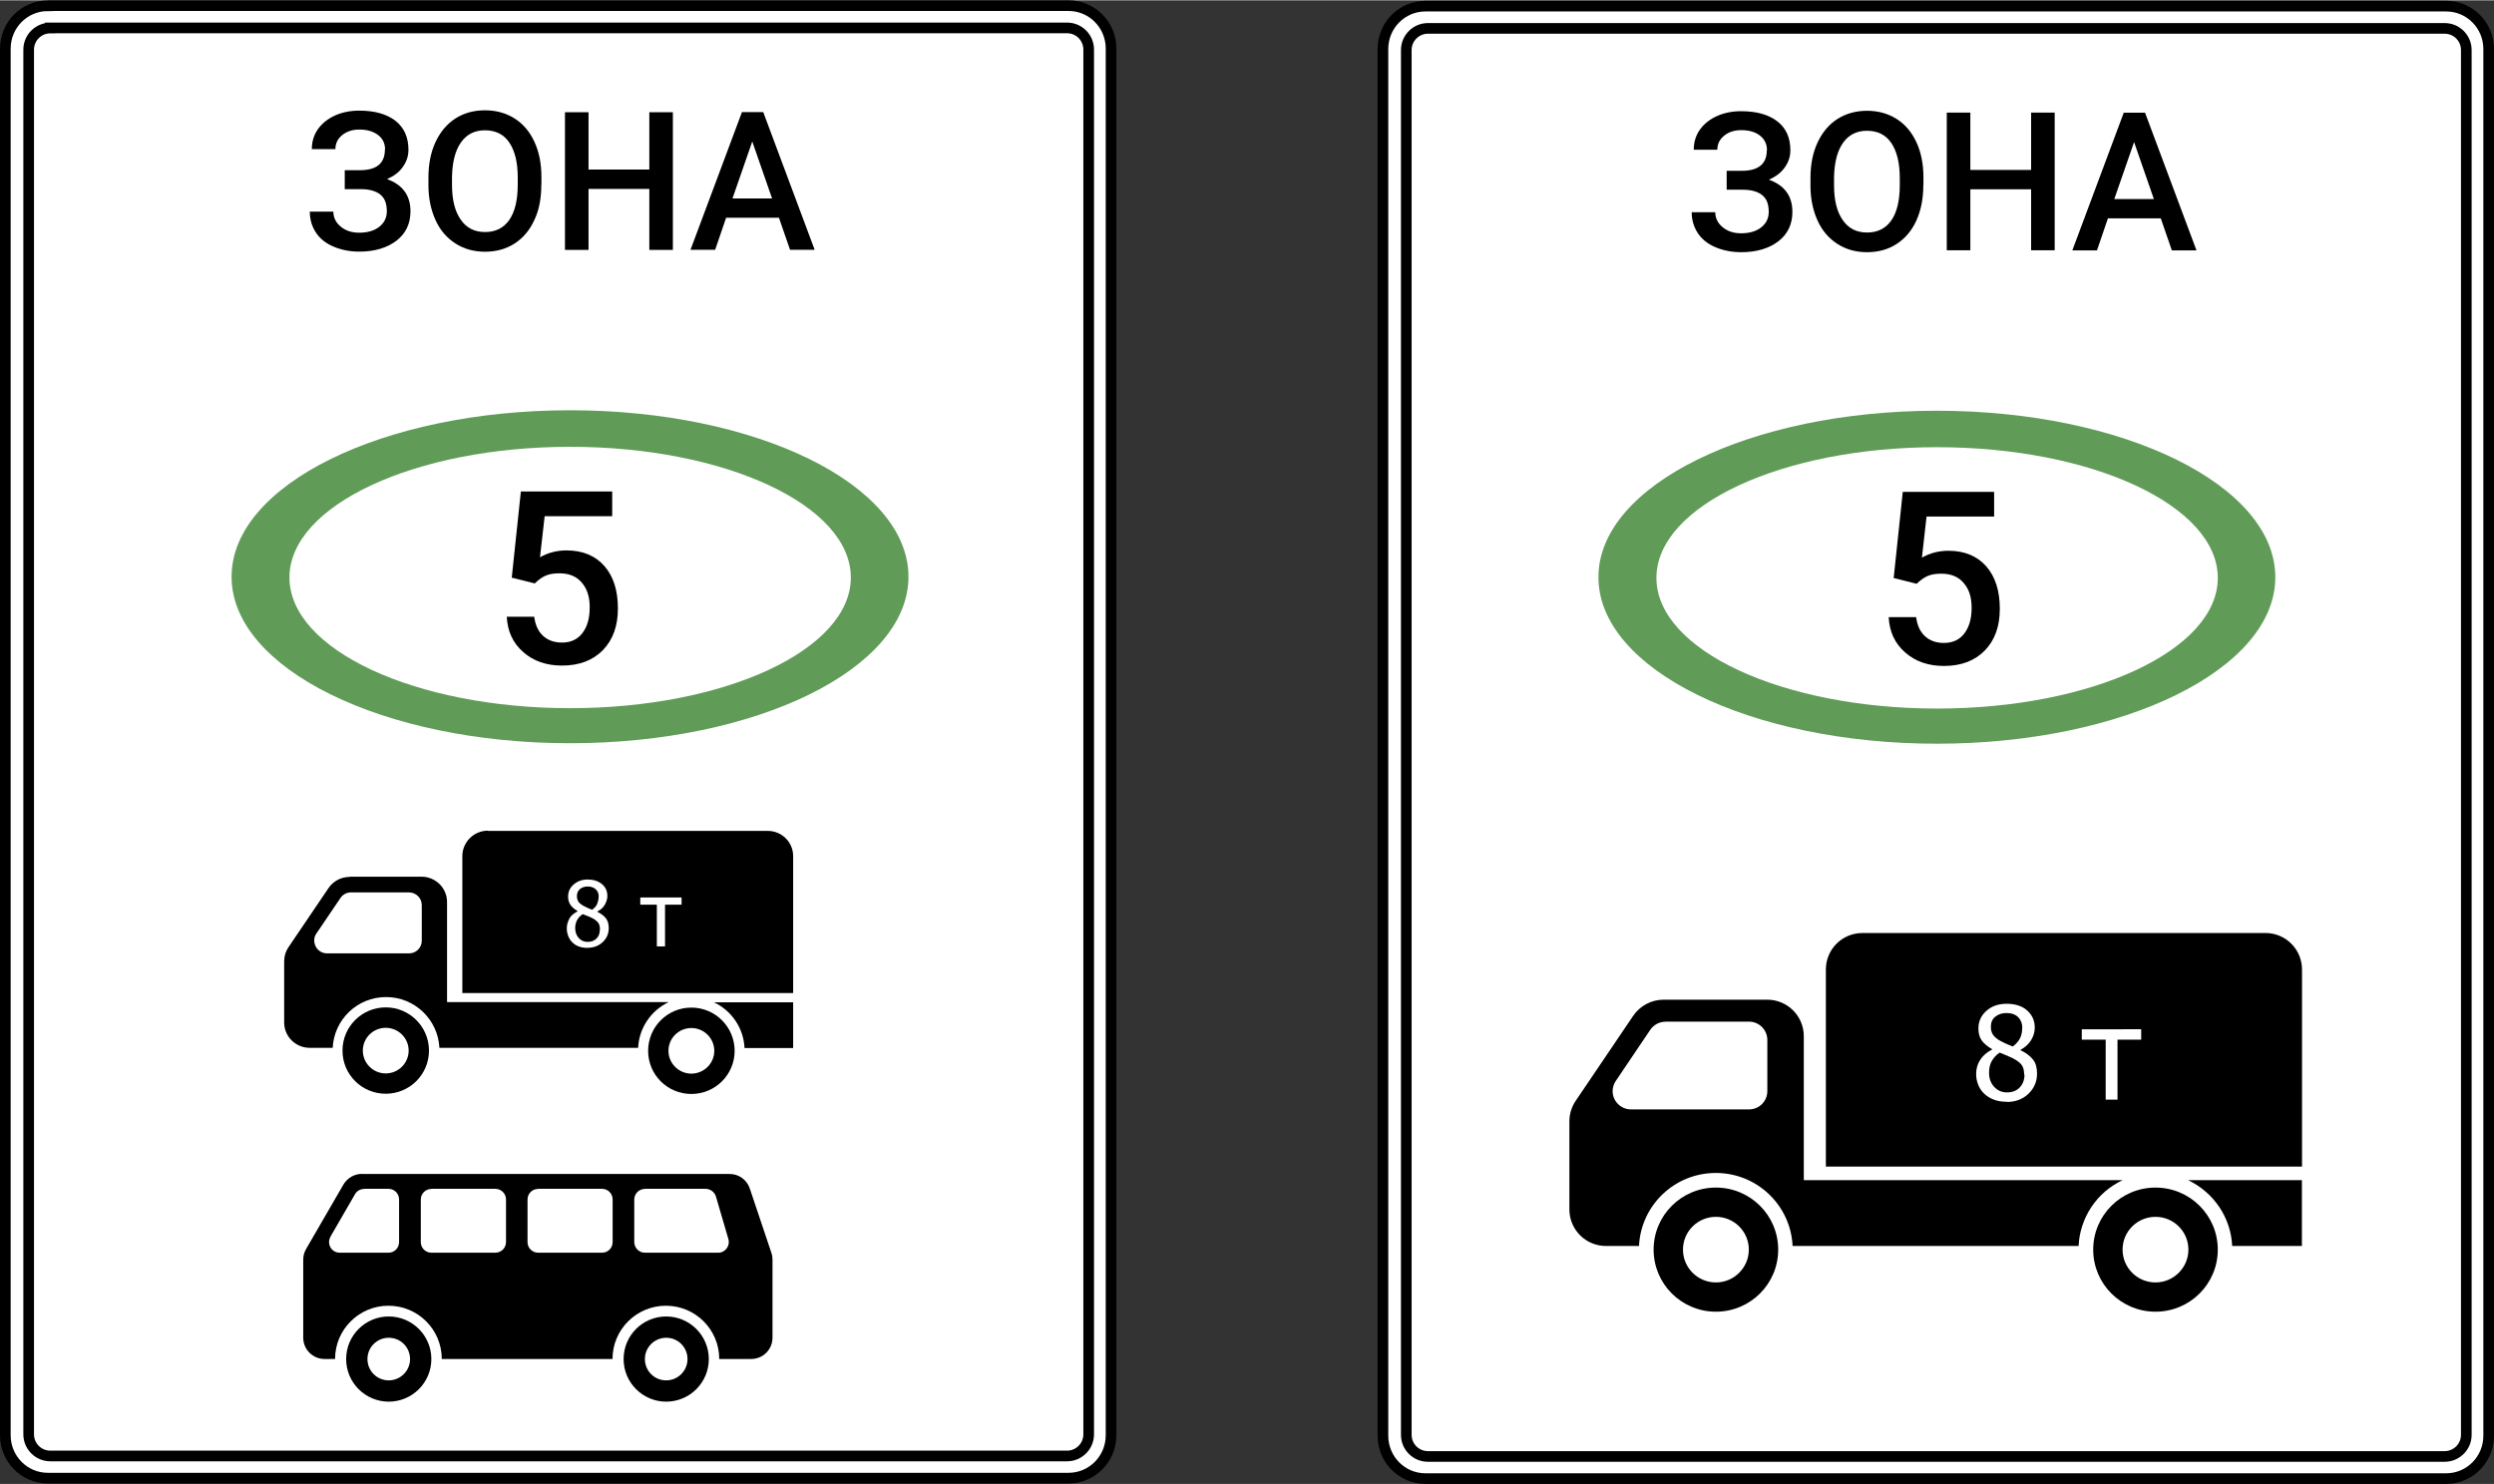
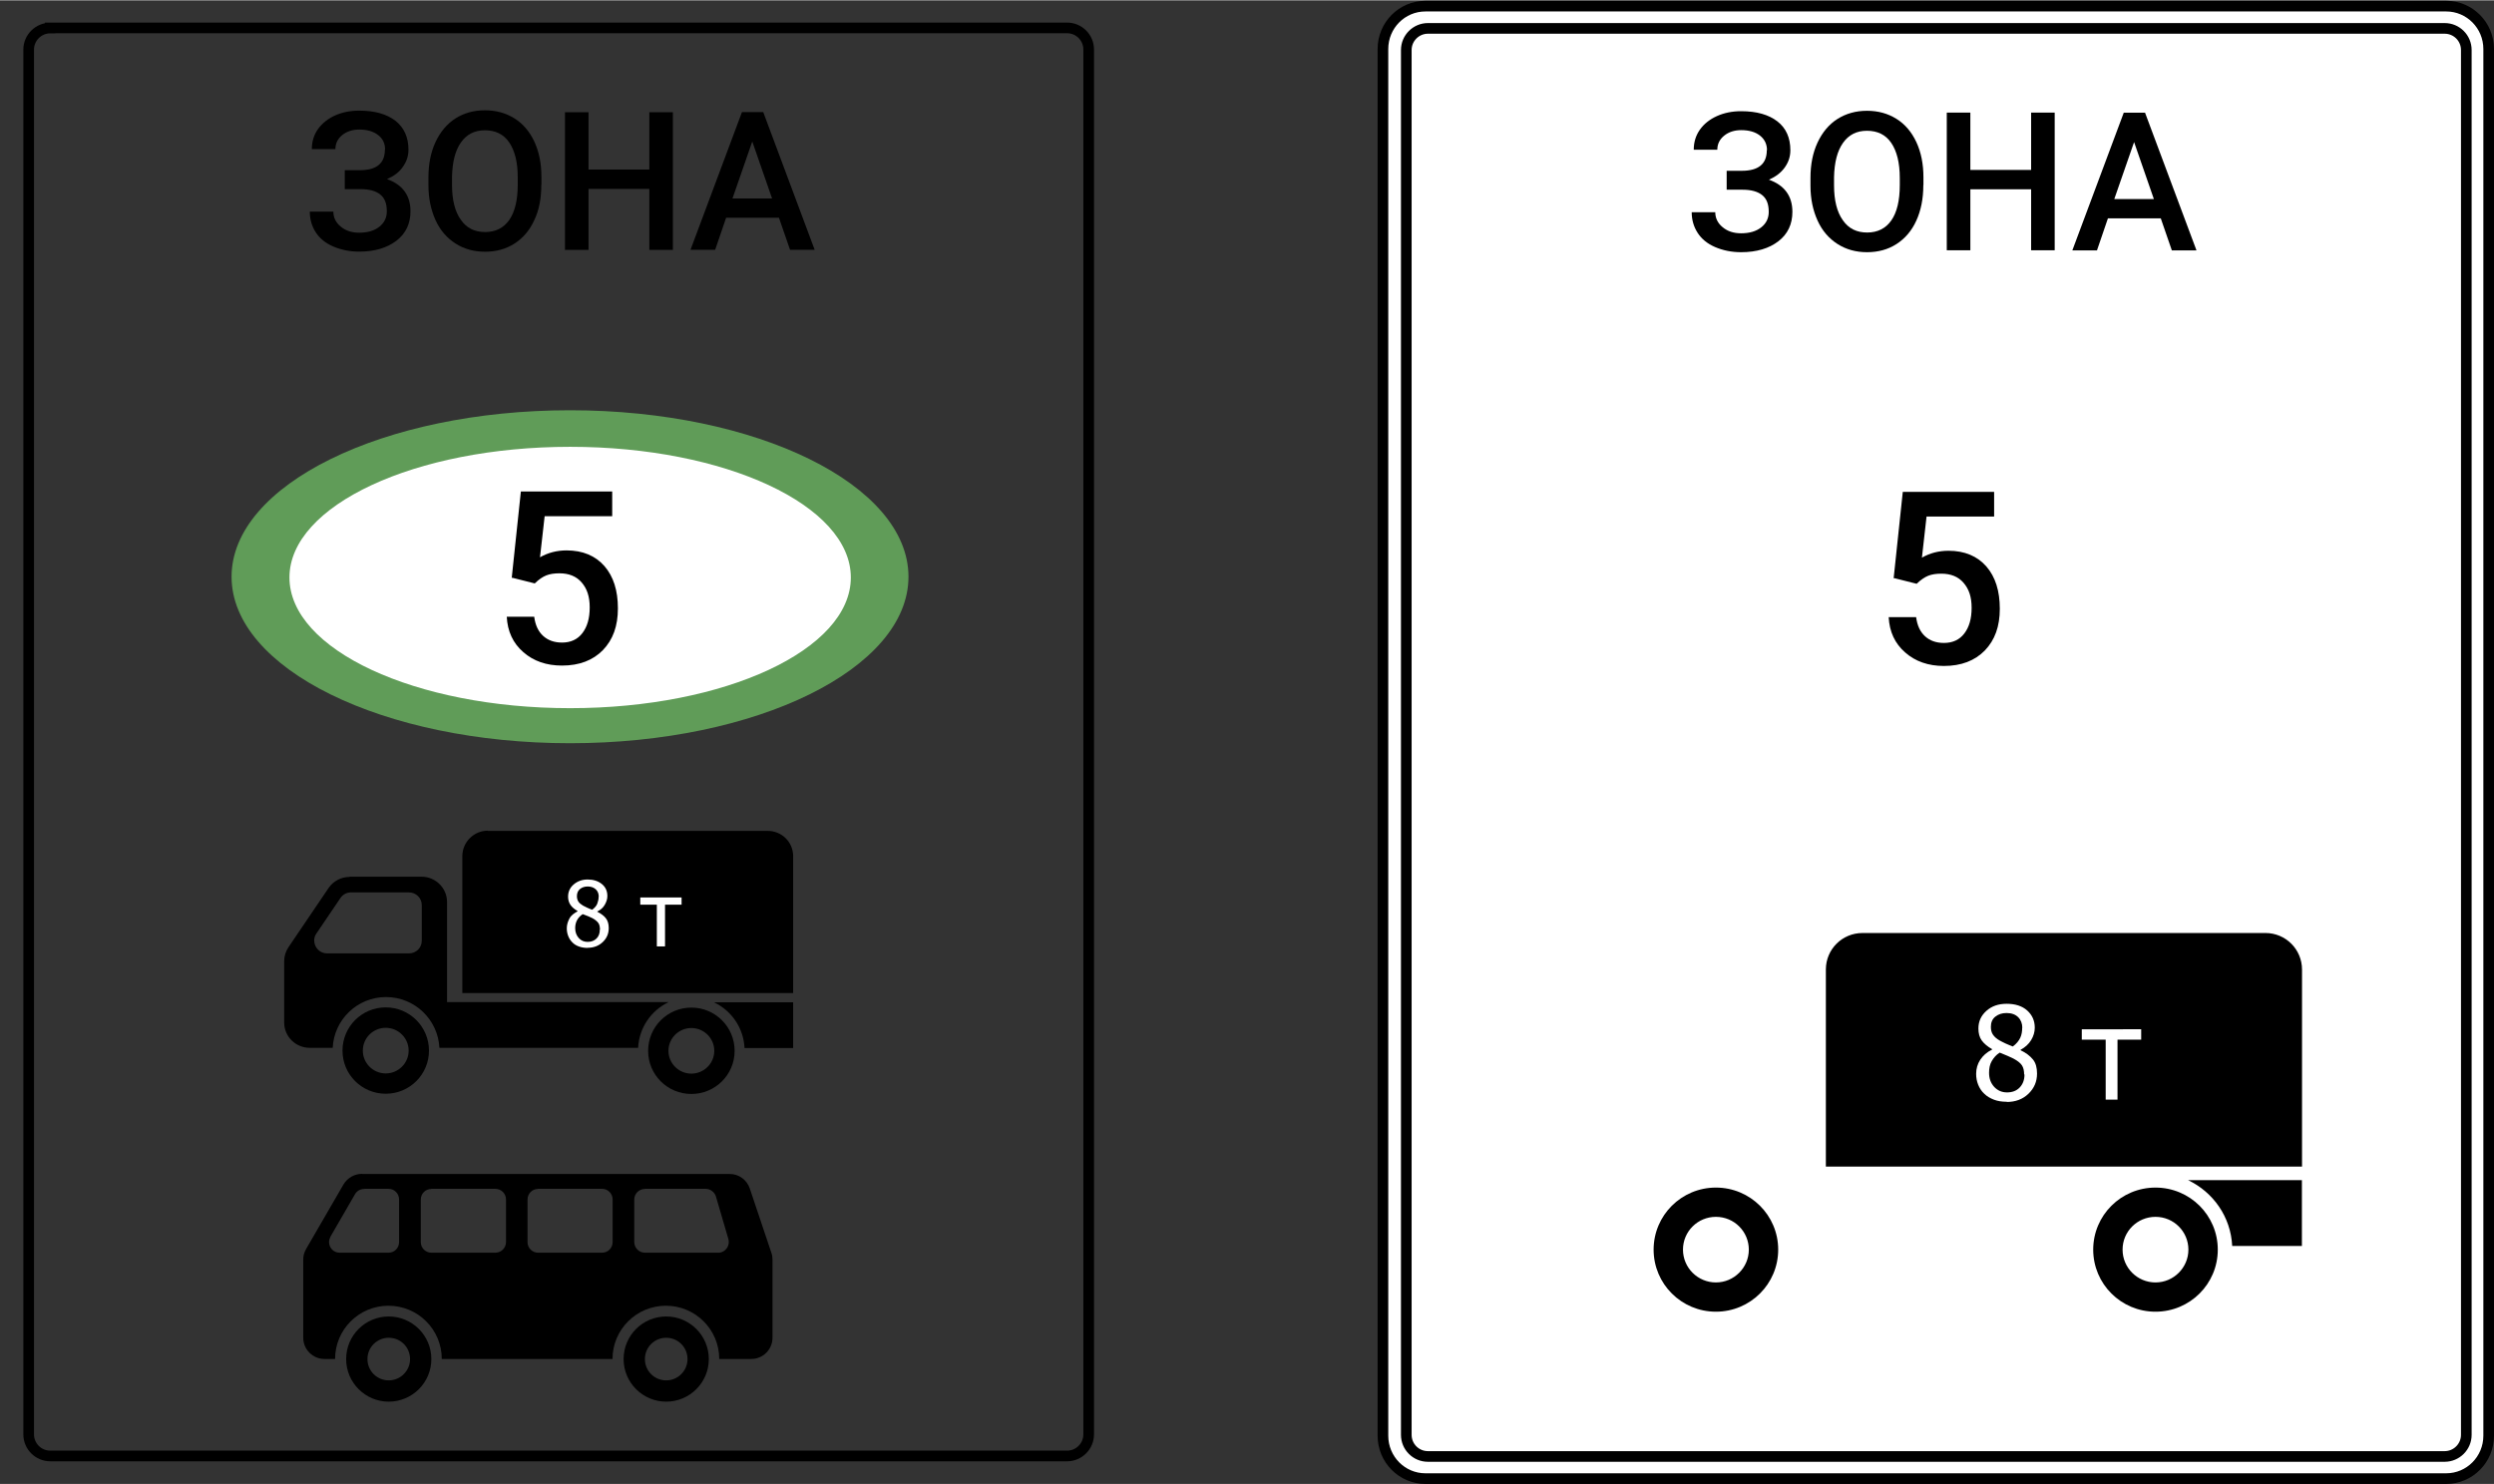
<svg xmlns="http://www.w3.org/2000/svg" xml:space="preserve" width="724px" height="431px" version="1.1" style="shape-rendering:geometricPrecision; text-rendering:geometricPrecision; image-rendering:optimizeQuality; fill-rule:evenodd; clip-rule:evenodd" viewBox="0 0 1299.5 773.26" data-name=" Ð¡Ð»Ð¾Ð¹ 1">
  <rect x="0" y="0" width="1299.5" height="773.26" fill="#333333" stroke="none" />
  <defs>
    <style type="text/css">
   
    .str0 {stroke:black;stroke-width:5.55;stroke-miterlimit:22.926}
    .fil1 {fill:none;fill-rule:nonzero}
    .fil2 {fill:black;fill-rule:nonzero}
    .fil3 {fill:#609C58;fill-rule:nonzero}
    .fil0 {fill:white;fill-rule:nonzero}
   
  </style>
  </defs>
  <g id="Слой_x0020_1">
    <g id="_1983767647984">
-       <path class="fil0 str0" d="M24.92 2.78l531.86 0c12.27,0 22.14,10.03 22.14,22.36l0 722.73c0,12.39 -9.92,22.37 -22.14,22.37l-531.86 0c-12.28,0 -22.14,-10.04 -22.14,-22.37l0 -722.67c0,-12.39 9.92,-22.37 22.14,-22.37l0 0 0 -0.05z" />
      <path class="fil1 str0" d="M26.21 14.38l529.78 0c6.23,0 11.27,5.04 11.27,11.27l0 721.77c0,6.23 -5.1,11.27 -11.27,11.27l-529.78 0c-6.22,0 -11.27,-5.05 -11.27,-11.27l0 -721.72c0,-6.22 5.1,-11.27 11.27,-11.27l0 0 0 -0.05z" />
      <g>
        <path class="fil2" d="M200.65 77.89c0,-3.19 -1.12,-5.77 -3.64,-7.68 -2.52,-1.91 -5.72,-2.86 -9.81,-2.86 -3.47,0 -6.5,0.96 -8.86,2.86 -2.35,1.9 -3.58,4.37 -3.58,7.34l-12.28 0c0,-3.92 1.07,-7.4 3.19,-10.42 2.13,-2.97 5.16,-5.44 8.92,-7.12 3.75,-1.68 8.01,-2.52 12.56,-2.52 8.12,0 14.34,1.79 18.94,5.32 4.49,3.59 6.73,8.58 6.73,15.03 0,3.3 -0.95,6.22 -2.92,8.96 -1.9,2.81 -4.71,4.82 -8.24,6.39 3.93,1.4 7.01,3.48 9.08,6.28 2.08,2.8 3.14,6.28 3.14,10.48 0,6.39 -2.41,11.55 -7.28,15.31 -4.88,3.75 -11.38,5.72 -19.45,5.72 -4.99,0 -9.53,-0.96 -13.57,-2.7 -4.04,-1.73 -7.06,-4.26 -9.08,-7.4 -2.02,-3.14 -3.08,-6.72 -3.08,-10.76l12.27 0c0,3.08 1.29,5.72 3.81,7.79 2.53,2.13 5.72,3.2 9.65,3.2 4.37,0 7.84,-1.01 10.48,-3.08 2.63,-2.08 3.92,-4.77 3.92,-8.08 0,-4.09 -1.12,-6.89 -3.42,-8.74 -2.3,-1.85 -5.72,-2.8 -10.2,-2.8l-8.3 0 0 -9.87 7.85 0c8.75,0 13.06,-3.59 13.06,-10.71l0 -0.16 0 0 0.11 0.22z" />
        <path class="fil2" d="M282.05 96.11c0,7.01 -1.12,13.17 -3.65,18.44 -2.41,5.33 -5.88,9.36 -10.31,12.22 -4.43,2.86 -9.58,4.26 -15.36,4.26 -5.78,0 -10.87,-1.4 -15.36,-4.26 -4.49,-2.86 -8.02,-6.89 -10.43,-12.22 -2.4,-5.32 -3.7,-11.32 -3.7,-18.16l0 -4.09c0,-7.01 1.24,-13.18 3.7,-18.45 2.47,-5.26 5.95,-9.47 10.37,-12.27 4.43,-2.86 9.59,-4.26 15.37,-4.26 5.77,0 10.87,1.4 15.36,4.2 4.48,2.8 7.9,6.84 10.37,12.11 2.46,5.27 3.7,11.44 3.7,18.39l0 3.98 -0.06 0 0 0.11zm-12.28 -3.76c0,-7.96 -1.51,-13.96 -4.43,-18.27 -2.91,-4.32 -7.23,-6.34 -12.67,-6.34 -5.44,0 -9.53,2.13 -12.5,6.34 -2.97,4.2 -4.48,10.2 -4.65,17.88l0 4.15c0,7.9 1.51,13.96 4.6,18.27 3.03,4.37 7.23,6.39 12.67,6.39 5.44,0 9.64,-2.13 12.55,-6.28 2.92,-4.2 4.43,-10.31 4.43,-18.44l0 -3.75 0 0 0 0.05z" />
        <polygon class="fil2" points="350.6,130.08 338.33,130.08 338.33,98.3 306.65,98.3 306.65,130.08 294.38,130.08 294.38,58.33 306.65,58.33 306.65,88.2 338.33,88.2 338.33,58.33 350.6,58.33 " />
        <path class="fil2" d="M405.76 113.32l-27.41 0 -5.72 16.7 -12.84 0 26.8 -71.75 11.1 0 26.79 71.75 -12.83 0 -5.78 -16.7 0 0 -0.11 0zm-23.99 -10.04l20.52 0 -10.32 -29.71 -10.31 29.71 0.05 0 0.06 0z" />
      </g>
      <g>
        <ellipse class="fil3" cx="297.01" cy="300.43" rx="176.35" ry="86.77" />
        <ellipse class="fil0" cx="297.07" cy="300.82" rx="146.25" ry="68.11" />
        <path class="fil2" d="M266.63 301.11l4.77 -45.13 47.59 0 0 12.89 -35.2 0 -2.42 21.42c4.1,-2.36 8.75,-3.59 13.85,-3.59 8.41,0 15.02,2.8 19.73,8.18 4.71,5.44 7.01,12.78 7.01,22.03 0,9.25 -2.58,16.31 -7.8,21.75 -5.21,5.33 -12.27,8.07 -21.36,8.07 -8.07,0 -14.85,-2.35 -20.12,-7 -5.38,-4.66 -8.24,-10.82 -8.63,-18.45l14.3 0c0.56,4.38 2.13,7.68 4.65,9.98 2.52,2.3 5.77,3.48 9.86,3.48 4.49,0 8.08,-1.63 10.6,-4.94 2.52,-3.3 3.81,-7.68 3.81,-13.39 0,-5.72 -1.4,-9.76 -4.2,-13.01 -2.81,-3.25 -6.67,-4.76 -11.61,-4.76 -2.63,0 -4.93,0.34 -6.78,1.07 -1.85,0.72 -3.92,2.12 -6.05,4.2l-11.77 -2.97 -0.17 0.17 0.06 0 -0.12 0z" />
      </g>
      <path class="fil2" d="M188.6 611.65c-3.92,0 -7.62,2.13 -9.64,5.55l-19.45 33.58c-1.01,1.74 -1.51,3.59 -1.51,5.55l0 40.7c0,6.11 4.93,11.1 11.1,11.1l5.49 0c0,-15.31 12.44,-27.75 27.8,-27.75 15.36,0 27.8,12.39 27.8,27.75l88.96 0c0,-15.31 12.45,-27.75 27.81,-27.75 15.36,0 27.8,12.39 27.8,27.75l16.65 0c6.17,0 11.1,-4.94 11.1,-11.1l0 -40.7c0,-1.12 -0.17,-2.35 -0.56,-3.47l-11.27 -33.58c-1.51,-4.54 -5.77,-7.63 -10.59,-7.57l-191.71 0 0.28 0 -0.06 -0.06zm1.29 7.8l12.56 0c3.08,0 5.49,2.52 5.49,5.55l0 22.19c0,3.09 -2.41,5.55 -5.49,5.55l-25.51 0c-3.08,0 -5.49,-2.52 -5.49,-5.55 0,-0.95 0.28,-1.9 0.73,-2.8l12.83 -22.2c1.01,-1.74 2.86,-2.69 4.88,-2.69l0 0 0 -0.05zm34.87 0l33.35 0c3.08,0 5.55,2.52 5.55,5.55l0 22.19c0,3.09 -2.52,5.55 -5.55,5.55l-33.35 0c-3.08,0 -5.5,-2.52 -5.5,-5.49l0 0 0 -22.2c0,-3.08 2.42,-5.55 5.55,-5.55l-0.05 0 0 -0.05zm55.61 0l33.35 0c3.08,0 5.49,2.52 5.49,5.55l0 22.19c0,3.09 -2.41,5.55 -5.49,5.55l-33.35 0c-3.09,0 -5.5,-2.52 -5.5,-5.49l0 0 0 -22.2c0,-3.08 2.41,-5.55 5.5,-5.55l0 0 0 -0.05zm55.6 0l31.67 0c2.42,0 4.66,1.62 5.39,3.98l6.5 22.2c0.84,2.91 -0.84,5.99 -3.7,6.89 -0.51,0.17 -1.07,0.23 -1.57,0.23l-38.23 -0.01c-3.09,0 -5.5,-2.52 -5.55,-5.49l0 0 0 -22.2c0,-3.08 2.52,-5.55 5.55,-5.55l0 0 -0.06 -0.05z" />
      <path class="fil2" d="M202.56 685.98c-12.27,0 -22.2,9.93 -22.2,22.2 0,12.28 9.98,22.2 22.2,22.2 12.22,0 22.2,-9.92 22.2,-22.2 0,-12.27 -9.98,-22.2 -22.2,-22.2zm0 11.1c6.17,0 11.1,4.94 11.1,11.1l0 0c0,6.11 -4.99,11.1 -11.1,11.1l0 0c-6.16,0 -11.1,-4.93 -11.1,-11.1 0,-6.17 4.99,-11.1 11.1,-11.1l0 0zm144.57 -11.1c-12.28,0 -22.2,9.93 -22.2,22.2 0,12.28 9.98,22.2 22.2,22.2 12.22,0 22.2,-9.92 22.2,-22.2 0,-12.27 -9.98,-22.2 -22.2,-22.2zm0 11.1c6.16,0 11.1,4.94 11.1,11.1l0 0c0,6.11 -4.99,11.1 -11.1,11.1l0 0c-6.17,0 -11.1,-4.93 -11.1,-11.1 0,-6.17 4.99,-11.1 11.1,-11.1l0 0z" />
      <path class="fil2" d="M182.16 456.88c-4.43,0 -8.53,2.19 -10.99,5.83l-20.8 30.72c-1.51,2.19 -2.3,4.77 -2.3,7.4l0 31.95c0,7.29 6,13.18 13.29,13.18l11.99 0c0.73,-14.75 12.84,-26.46 27.81,-26.46 14.96,0 27.07,11.77 27.8,26.46l103.54 0c0.5,-10.32 6.67,-19.45 15.92,-23.83l-115.48 0 0 -52.19c0,-7.28 -6,-13.17 -13.28,-13.17l-37.5 0 0 0.11zm0.72 8.08l30.22 0c3.7,0 6.67,2.97 6.67,6.61l0 18.56c0,3.64 -2.91,6.61 -6.67,6.61l-42.72 0c-3.64,0 -6.55,-2.92 -6.67,-6.61l0 -0.01c0,-1.34 0.34,-2.63 1.12,-3.7l12.56 -18.55c1.23,-1.85 3.31,-2.92 5.44,-2.92l0 0.01 0.05 0z" />
      <path class="fil2" d="M254.19 432.78c-7.29,0 -13.23,5.94 -13.29,13.17l0 0 0 71.47 172.37 0 0 -71.35c0,-7.35 -5.94,-13.18 -13.28,-13.18l-145.86 0 0.06 0 0 -0.11zm106.05 92.21c-12.44,0 -22.53,10.04 -22.53,22.54 0,12.5 10.09,22.48 22.53,22.48 12.45,0 22.54,-10.04 22.54,-22.48 0,-12.45 -10.09,-22.54 -22.54,-22.54zm0 10.65c6.56,0 11.94,5.33 11.94,11.89 0,6.55 -5.38,11.88 -11.94,11.88 -6.56,0 -11.94,-5.33 -11.94,-11.88l0 0c0,-6.62 5.38,-11.89 11.94,-11.89l0 0z" />
      <path class="fil2" d="M387.94 546.07c-0.51,-10.54 -6.84,-19.56 -15.92,-23.83l41.25 0 0 23.83 -25.28 0 -0.05 0zm-186.95 -21.19c-12.44,0 -22.53,10.03 -22.53,22.53 0,12.5 10.09,22.48 22.53,22.48 12.44,0 22.53,-10.03 22.53,-22.48 0,-12.44 -10.09,-22.53 -22.53,-22.53zm0 10.65c6.56,0 11.94,5.33 11.94,11.88 0,6.56 -5.38,11.89 -11.94,11.89 -6.56,0 -11.94,-5.33 -11.94,-11.89l0 0c0,-6.61 5.38,-11.88 11.94,-11.88l0 0z" />
      <g>
        <path class="fil0" d="M306.26 493.88c-1.62,0 -3.19,-0.22 -4.6,-0.73 -1.4,-0.5 -2.57,-1.23 -3.47,-2.19 -0.95,-0.95 -1.62,-2.01 -2.13,-3.3 -0.5,-1.29 -0.73,-2.58 -0.73,-3.98 0,-1.85 0.51,-3.48 1.4,-5.16 0.9,-1.68 2.41,-2.69 4.21,-3.7l0 -0.17c-1.63,-0.95 -2.92,-2.02 -3.7,-3.19 -0.79,-1.18 -1.24,-2.58 -1.24,-4.26 0,-2.58 0.96,-4.71 2.92,-6.39 1.96,-1.68 4.37,-2.58 7.29,-2.58 2.91,0 5.49,0.78 7.45,2.41 1.96,1.63 2.81,3.7 2.81,6.22 0,1.52 -0.45,2.97 -1.35,4.54 -0.9,1.57 -2.13,2.64 -3.87,3.48l0 0.17c1.91,0.95 3.42,2.07 4.43,3.36 1.01,1.29 1.51,2.97 1.51,5.16 0,2.91 -1.06,5.32 -3.14,7.28 -2.07,1.97 -4.71,2.97 -7.84,2.97l0.05 0 0 0.06zm6.34 -9.7c0,-1.4 -0.28,-2.52 -0.84,-3.3 -0.57,-0.79 -1.63,-1.74 -3.14,-2.53 -0.51,-0.28 -1.24,-0.61 -2.08,-0.95 -0.84,-0.34 -1.85,-0.73 -2.91,-1.12 -1.29,0.84 -2.24,1.85 -2.92,3.08 -0.67,1.23 -1.01,2.64 -1.01,4.2 0,2.08 0.62,3.76 1.85,5.16 1.24,1.4 2.81,2.02 4.66,2.02 1.84,0 3.41,-0.56 4.59,-1.74 1.18,-1.17 1.74,-2.69 1.74,-4.71l0.17 0.01c0,0 0,-0.17 0,-0.17l-0.11 0.05zm-0.62 -17.04c0,-1.51 -0.51,-2.8 -1.51,-3.76 -1.01,-0.95 -2.42,-1.51 -4.21,-1.51 -1.62,0 -3.03,0.45 -4.09,1.35 -1.06,0.89 -1.57,2.13 -1.57,3.7 0,1.12 0.28,2.07 0.79,2.85 0.5,0.79 1.34,1.4 2.41,2.08 0.45,0.28 1.12,0.61 2.13,1.06 1,0.45 1.85,0.84 2.63,1.07 1.35,-1.01 2.24,-2.07 2.64,-3.14 0.39,-1.07 0.73,-2.3 0.73,-3.7l-0.01 0 0.06 0z" />
        <polygon class="fil0" points="355.14,471.35 346.51,471.35 346.51,493.1 342.25,493.1 342.25,471.35 333.62,471.35 333.62,467.59 355.14,467.59 355.14,471.35 355.2,471.35 " />
      </g>
    </g>
    <g id="_1983767662672">
      <path class="fil0 str0" d="M742.72 3.03l531.86 0c12.28,0 22.15,10.03 22.15,22.36l0 722.73c0,12.39 -9.93,22.37 -22.15,22.37l-531.86 0c-12.27,0 -22.14,-10.04 -22.14,-22.37l0 -722.73c0,-12.39 9.92,-22.36 22.14,-22.36z" />
      <path class="fil1 str0" d="M744.01 14.63l529.79 0c6.22,0 11.27,5.04 11.27,11.27l0 721.77c0,6.23 -5.1,11.27 -11.27,11.27l-529.79 0c-6.22,0 -11.26,-5.04 -11.26,-11.27l0 -721.77c0,-6.23 5.1,-11.27 11.26,-11.27l0 0z" />
      <g>
        <path class="fil2" d="M920.7 78.2c0,-3.2 -1.23,-5.78 -3.64,-7.68 -2.41,-1.91 -5.72,-2.86 -9.81,-2.86 -3.47,0 -6.5,0.95 -8.85,2.86 -2.36,1.9 -3.59,4.37 -3.59,7.34l-12.28 0c0,-3.92 1.06,-7.4 3.19,-10.43 2.13,-3.02 5.16,-5.43 8.92,-7.11 3.75,-1.69 8.01,-2.53 12.55,-2.53 8.13,0 14.41,1.8 18.95,5.33 4.54,3.53 6.73,8.58 6.73,15.02 0,3.31 -0.96,6.22 -2.92,8.97 -1.96,2.75 -4.71,4.82 -8.24,6.39 3.93,1.4 7.01,3.48 9.08,6.28 2.08,2.8 3.14,6.28 3.14,10.48 0,6.39 -2.41,11.55 -7.28,15.3 -4.88,3.76 -11.38,5.72 -19.46,5.72 -4.99,0 -9.53,-0.95 -13.56,-2.69 -4.04,-1.74 -7.07,-4.26 -9.08,-7.4 -2.02,-3.14 -3.09,-6.73 -3.09,-10.76l12.28 0c0,3.08 1.29,5.72 3.81,7.79 2.53,2.13 5.72,3.2 9.64,3.2 4.38,0 7.85,-1.01 10.49,-3.09 2.63,-2.07 3.92,-4.76 3.92,-8.07 0,-4.09 -1.12,-6.89 -3.42,-8.74 -2.3,-1.86 -5.72,-2.81 -10.2,-2.81l-8.3 0 0 -9.86 7.85 0c8.75,0 13.06,-3.59 13.06,-10.71l0 -0.17 0 0 0.11 0.23z" />
        <path class="fil2" d="M1002.15 96.36c0,7.01 -1.23,13.17 -3.64,18.44 -2.41,5.33 -5.89,9.36 -10.32,12.22 -4.42,2.86 -9.58,4.26 -15.36,4.26 -5.77,0 -10.87,-1.4 -15.36,-4.26 -4.48,-2.86 -8.01,-6.89 -10.42,-12.22 -2.41,-5.32 -3.7,-11.32 -3.7,-18.16l0 -4.09c0,-7.01 1.23,-13.18 3.7,-18.45 2.46,-5.26 5.94,-9.47 10.37,-12.27 4.43,-2.8 9.58,-4.26 15.36,-4.26 5.77,0 10.87,1.4 15.36,4.2 4.48,2.8 7.9,6.84 10.37,12.11 2.47,5.27 3.7,11.44 3.7,18.39l0 3.98 -0.06 0 0 0.11zm-12.27 -3.76c0,-7.96 -1.52,-13.96 -4.43,-18.27 -2.92,-4.32 -7.23,-6.34 -12.67,-6.34 -5.44,0 -9.53,2.13 -12.5,6.34 -2.97,4.2 -4.49,10.2 -4.65,17.88l0 4.15c0,7.9 1.51,13.96 4.59,18.27 3.03,4.37 7.23,6.39 12.67,6.39 5.44,0 9.65,-2.13 12.56,-6.28 2.92,-4.14 4.43,-10.31 4.43,-18.44l0 -3.75 0 0 0 0.05z" />
        <polygon class="fil2" points="1070.6,130.27 1058.32,130.27 1058.32,98.49 1026.65,98.49 1026.65,130.27 1014.37,130.27 1014.37,58.52 1026.65,58.52 1026.65,88.4 1058.32,88.4 1058.32,58.52 1070.6,58.52 1070.6,130.27 " />
        <path class="fil2" d="M1125.75 113.62l-27.41 0 -5.71 16.71 -12.84 0 26.79 -71.75 11.1 0 26.8 71.75 -12.84 0 -5.77 -16.71 0 0 -0.12 0zm-23.99 -10.03l20.52 0 -10.31 -29.71 -10.32 29.71 0.06 0 0.05 0z" />
      </g>
-       <ellipse class="fil3" cx="1009.21" cy="300.68" rx="176.35" ry="86.77" />
      <ellipse class="fil0" cx="1009.33" cy="301.02" rx="146.25" ry="68.11" />
      <path class="fil2" d="M986.68 301.3l4.77 -45.12 47.59 0 0 12.89 -35.21 0 -2.41 21.41c4.09,-2.35 8.75,-3.59 13.85,-3.59 8.41,0 15.02,2.81 19.73,8.19 4.71,5.43 7,12.78 7,22.03 0,9.24 -2.57,16.31 -7.79,21.75 -5.21,5.32 -12.27,8.07 -21.36,8.07 -8.07,0 -14.85,-2.36 -20.12,-7.01 -5.38,-4.65 -8.24,-10.82 -8.63,-18.44l14.3 0c0.56,4.37 2.13,7.68 4.65,9.98 2.52,2.3 5.77,3.47 9.86,3.47 4.49,0 8.08,-1.62 10.6,-4.93 2.52,-3.31 3.81,-7.68 3.81,-13.4 0,-5.72 -1.4,-9.75 -4.2,-13 -2.8,-3.25 -6.67,-4.77 -11.61,-4.77 -2.63,0 -4.93,0.34 -6.78,1.07 -1.84,0.73 -3.92,2.13 -6.05,4.2l-11.77 -2.97 -0.17 0.17 0.05 0 -0.11 0z" />
-       <path class="fil2" d="M866.83 520.87c-6.33,0 -12.27,3.14 -15.86,8.41l-29.94 44.28c-2.12,3.14 -3.3,6.84 -3.3,10.65l0 45.97c0,10.54 8.52,19.06 19.06,19.06l17.21 0c1.01,-21.19 18.49,-38.06 40.02,-38.06 21.53,0 39.02,16.87 40.02,38.06l149 0c0.73,-14.85 9.53,-28.03 22.98,-34.31l-166.15 0 0 -75c0,-10.54 -8.52,-19.06 -19.06,-19.06l-54.03 0 0.05 0zm1.01 11.44l43.5 0c5.22,0 9.53,4.26 9.53,9.53l0 26.68c0,5.27 -4.2,9.53 -9.53,9.53l-61.55 0c-5.21,0 -9.53,-4.26 -9.53,-9.47l0 -0.01c0,-1.9 0.56,-3.75 1.63,-5.32l17.99 -26.69c1.8,-2.63 4.71,-4.2 7.91,-4.2l-0.06 0 0 0 0.11 -0.05z" />
      <path class="fil2" d="M970.43 486.12c-10.49,0 -19.01,8.4 -19.06,18.94l0 102.81 248.1 0 0 -102.7c0,-10.54 -8.52,-19.06 -19.06,-19.06l-209.98 0.01 0.05 0 -0.05 0zm152.69 132.68c-17.94,0 -32.45,14.46 -32.45,32.34 0,17.89 14.51,32.35 32.45,32.35 17.94,0 32.46,-14.46 32.46,-32.35 0,-17.88 -14.52,-32.34 -32.46,-32.34zm0 15.25c9.53,0 17.15,7.68 17.15,17.09 0,9.42 -7.73,17.1 -17.15,17.1 -9.42,0 -17.15,-7.62 -17.15,-17.1l0 0c0,-9.53 7.73,-17.09 17.15,-17.09l0 0z" />
      <path class="fil2" d="M1163.09 649.24c-0.73,-15.19 -9.92,-28.09 -22.99,-34.31l59.31 0 0 34.31 -36.32 0zm-269.01 -30.44c-17.94,0 -32.46,14.46 -32.46,32.34 0,17.89 14.52,32.35 32.46,32.35 17.93,0 32.45,-14.46 32.45,-32.35 0,-17.88 -14.52,-32.34 -32.45,-32.34zm0 15.25c9.53,0 17.15,7.68 17.15,17.09 0,9.42 -7.74,17.1 -17.15,17.1 -9.42,0 -17.16,-7.62 -17.16,-17.1l0 0c0,-9.53 7.74,-17.09 17.16,-17.09l0 0z" />
      <g>
        <path class="fil0" d="M1045.54 574.07c-2.41,0 -4.65,-0.34 -6.56,-1.07 -1.91,-0.73 -3.7,-1.74 -5.1,-3.14 -1.4,-1.29 -2.41,-2.86 -3.14,-4.65 -0.73,-1.8 -1.07,-3.7 -1.07,-5.72 0,-2.64 0.73,-5.16 2.13,-7.29 1.4,-2.13 3.42,-3.98 6.17,-5.32l0 -0.23c-2.42,-1.4 -4.21,-2.91 -5.39,-4.54 -1.17,-1.62 -1.73,-3.76 -1.73,-6.22 0,-3.7 1.4,-6.73 4.15,-9.19 2.74,-2.47 6.22,-3.7 10.59,-3.7 4.37,0 8.02,1.12 10.65,3.47 2.63,2.36 3.98,5.33 3.98,8.97 0,2.19 -0.61,4.37 -1.9,6.5 -1.29,2.13 -3.14,3.76 -5.5,5.05l0 0.22c2.86,1.35 4.93,2.97 6.45,4.82 1.51,1.85 2.13,4.37 2.13,7.34 0,4.21 -1.51,7.68 -4.49,10.54 -2.97,2.86 -6.78,4.26 -11.26,4.26l0 -0.16 -0.05 0 -0.06 0.06zm9.14 -14.13c0,-2.02 -0.34,-3.59 -1.13,-4.82 -0.78,-1.23 -2.29,-2.41 -4.48,-3.58 -0.73,-0.34 -1.74,-0.85 -2.92,-1.35 -1.17,-0.5 -2.63,-1.07 -4.2,-1.74 -1.79,1.12 -3.14,2.69 -4.15,4.43 -1.01,1.74 -1.4,3.76 -1.4,6.06 0,2.97 0.84,5.32 2.64,7.34 1.79,1.91 3.98,2.91 6.72,2.91 2.75,0 4.94,-0.84 6.56,-2.52 1.63,-1.68 2.53,-3.92 2.53,-6.73l0 -0.16 -0.06 -0.01 -0.11 0.17zm-0.96 -24.44c0,-2.19 -0.73,-4.09 -2.13,-5.49 -1.4,-1.41 -3.42,-2.19 -6.05,-2.19 -2.41,0 -4.26,0.62 -5.89,1.91 -1.62,1.29 -2.3,3.08 -2.3,5.32 0,1.63 0.34,2.97 1.12,4.1 0.79,1.12 1.91,2.12 3.42,2.97 0.62,0.33 1.74,0.95 3.09,1.57 1.34,0.61 2.63,1.12 3.81,1.57 1.9,-1.41 3.14,-2.98 3.87,-4.54 0.73,-1.57 1.01,-3.31 1.01,-5.33l0 0 0 0.17 0.05 0 0 -0.06z" />
        <polygon class="fil0" points="1115.78,541.72 1103.33,541.72 1103.33,572.95 1097.17,572.95 1097.17,541.72 1084.72,541.72 1084.72,536.29 1115.67,536.28 1115.67,541.72 1115.72,541.72 " />
      </g>
    </g>
  </g>
</svg>